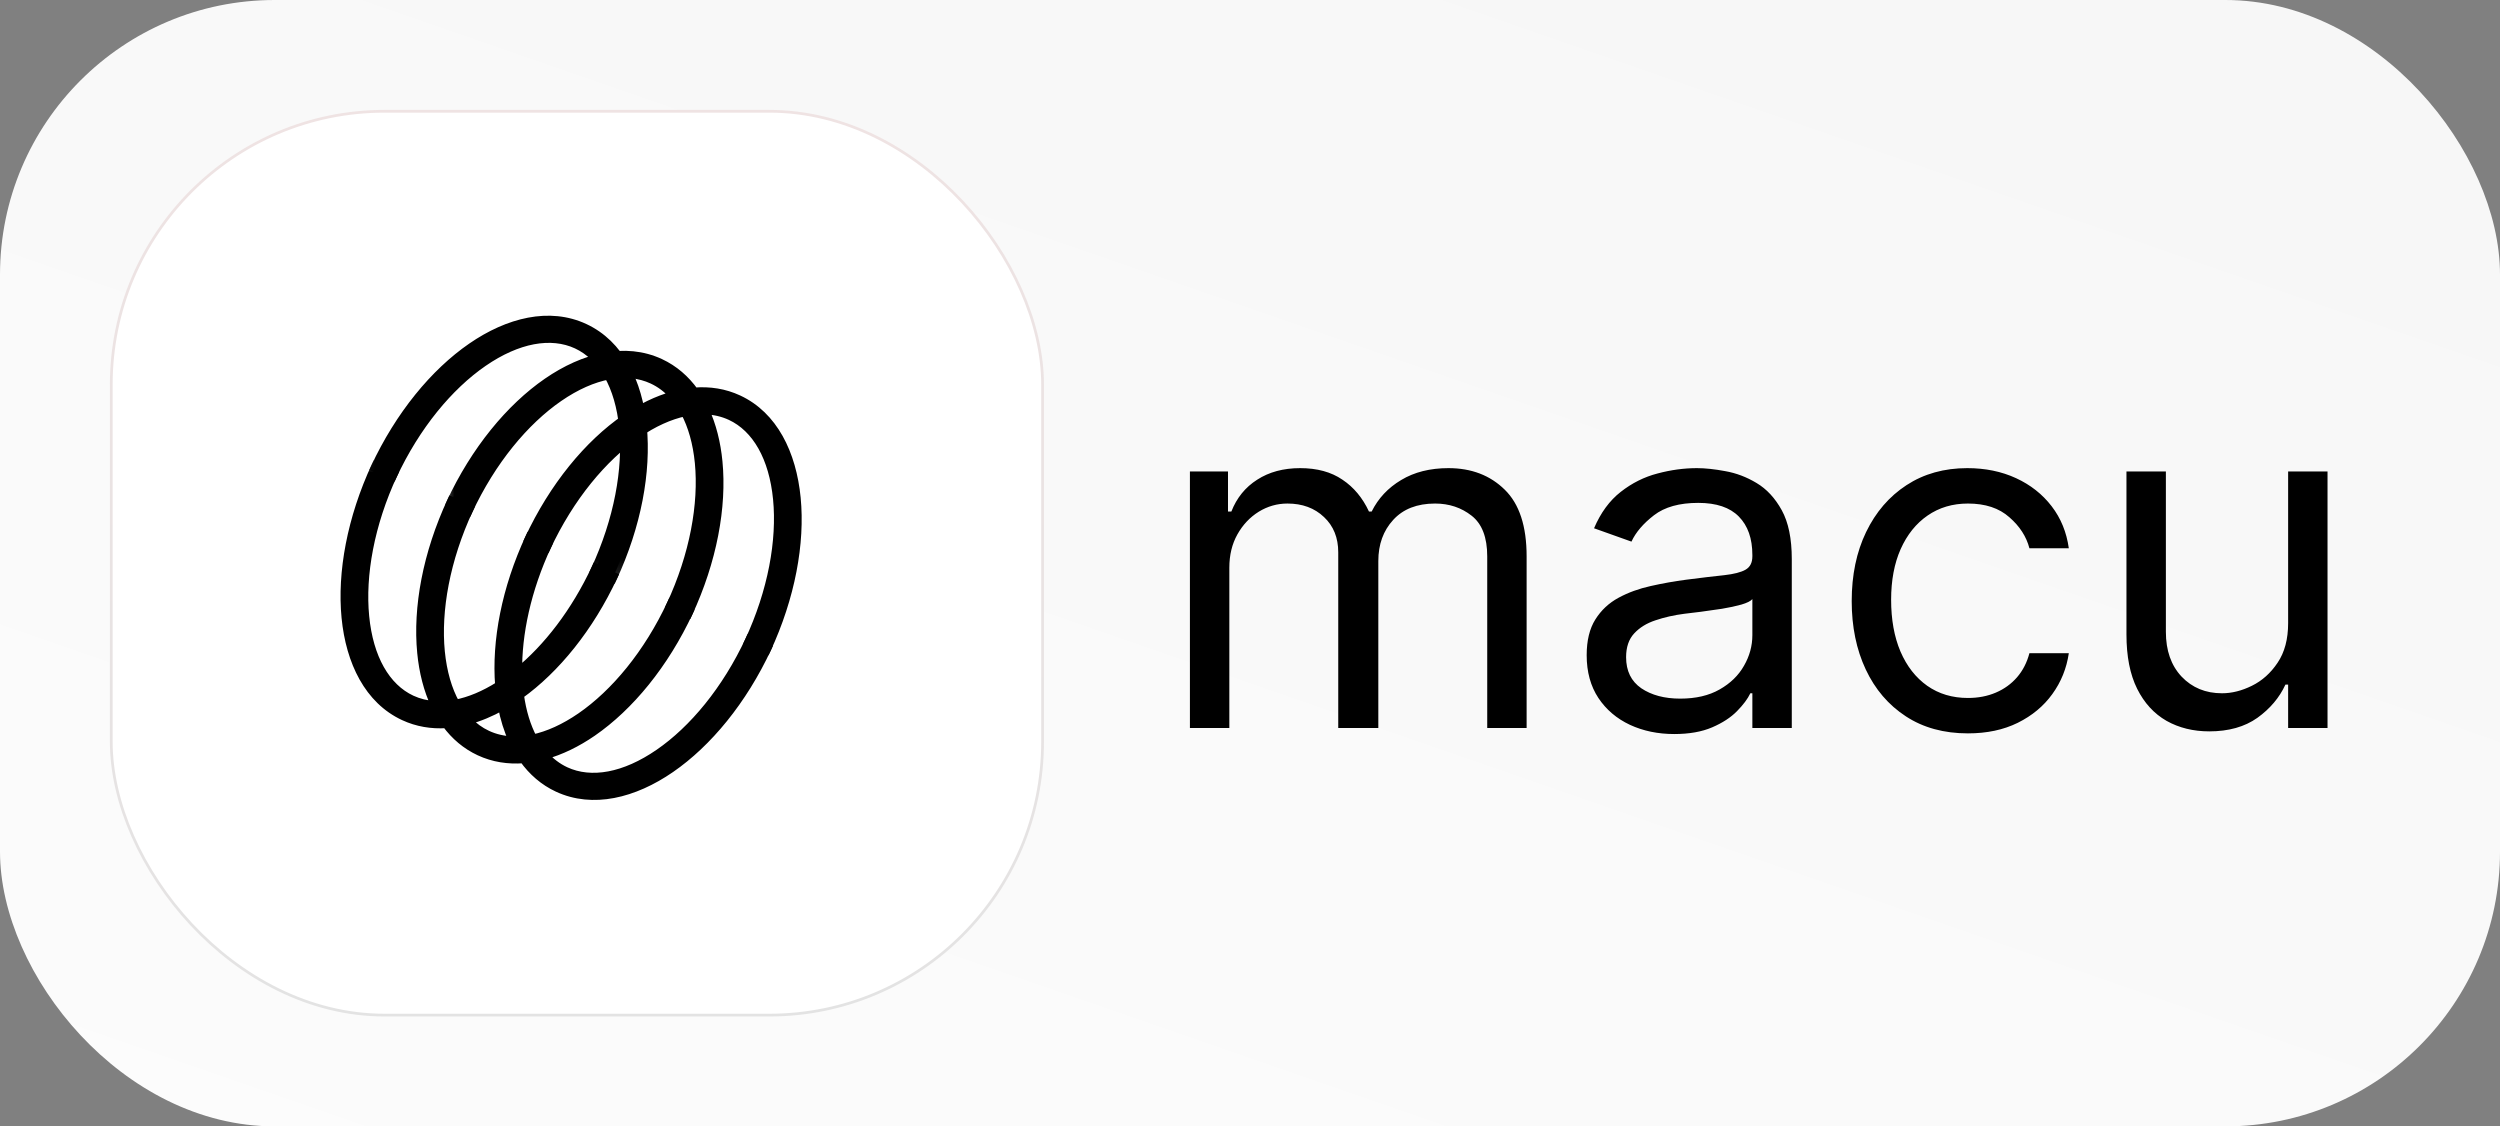
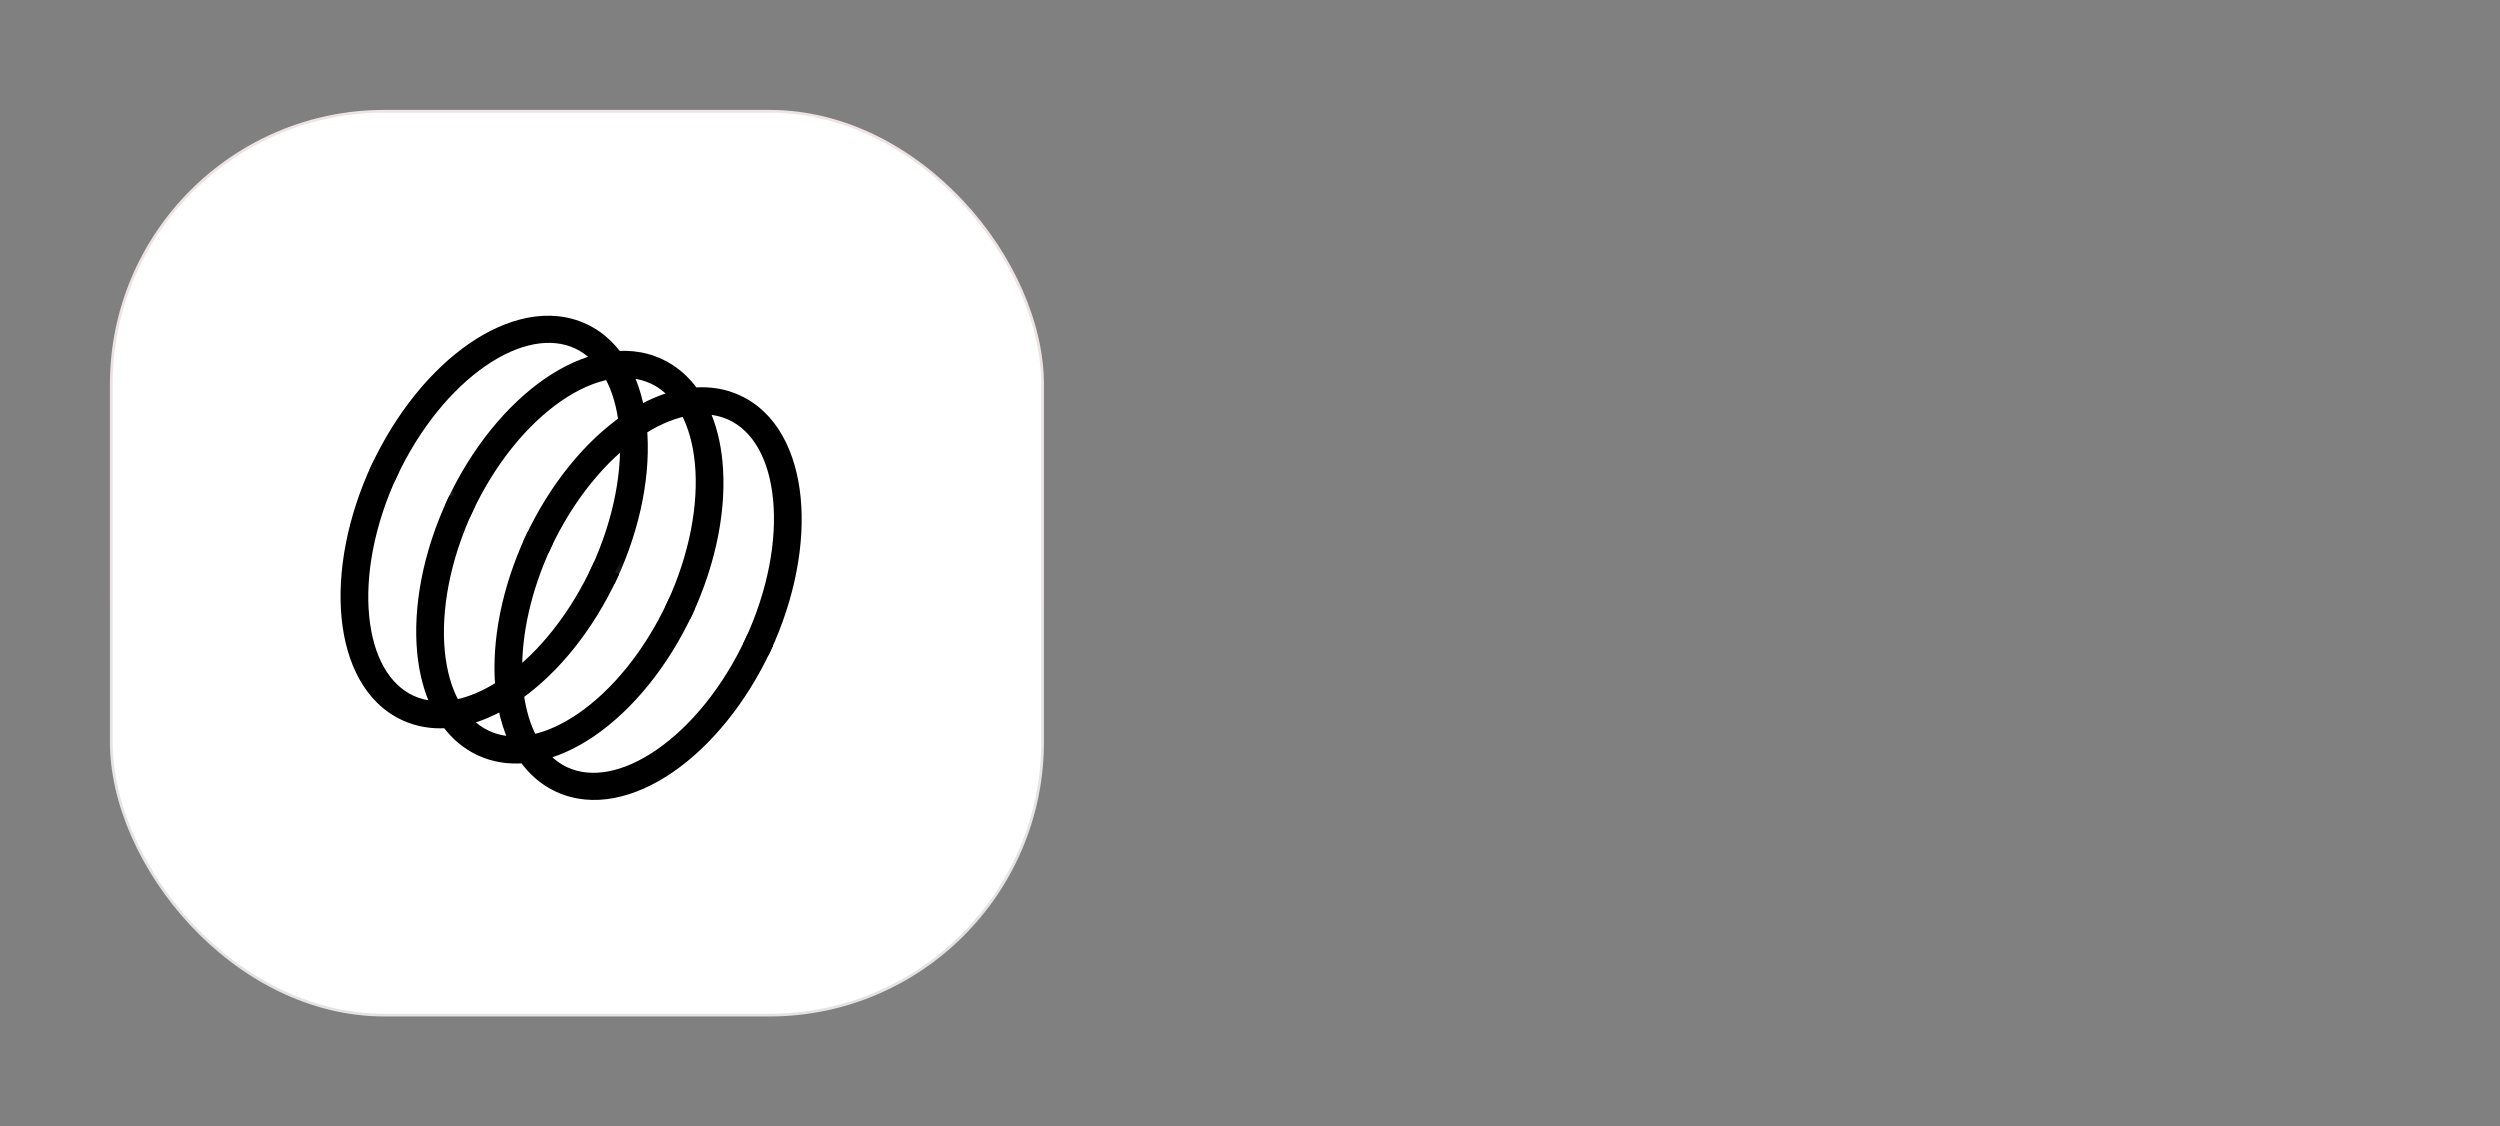
<svg xmlns="http://www.w3.org/2000/svg" width="91" height="41" viewBox="0 0 91 41" fill="none">
  <rect x="0" y="0" width="91" height="41" fill="#808080" stroke="none" />
-   <rect width="91" height="41" rx="10" fill="url(#paint0_linear_2002_24409)" />
  <rect x="4.05" y="4.05" width="33.9" height="32.9" rx="9.95" fill="white" />
  <rect x="4.05" y="4.05" width="33.9" height="32.9" rx="9.95" stroke="url(#paint1_linear_2002_24409)" stroke-width="0.1" />
  <mask id="path-3-outside-1_2002_24409" maskUnits="userSpaceOnUse" x="16.042" y="10.158" width="16.49" height="14.064" fill="black">
    <rect fill="white" x="16.042" y="10.158" width="16.49" height="14.064" />
-     <path d="M24.031 13.211C22.757 12.619 21.264 12.987 19.921 13.912C18.568 14.844 17.295 16.385 16.402 18.305L17.043 18.603C17.896 16.767 19.101 15.324 20.342 14.469C21.593 13.607 22.81 13.383 23.748 13.819C24.036 13.953 24.293 14.148 24.516 14.396C23.925 14.558 23.334 14.847 22.769 15.236C21.416 16.169 20.143 17.71 19.25 19.63L19.89 19.927C20.743 18.091 21.949 16.648 23.189 15.793C23.787 15.382 24.377 15.117 24.932 14.999C25.199 15.5 25.376 16.122 25.447 16.843C25.592 18.343 25.265 20.194 24.411 22.03L25.051 22.328C25.944 20.407 26.302 18.441 26.144 16.806C26.077 16.123 25.917 15.485 25.66 14.929C25.994 14.939 26.308 15.01 26.596 15.144C27.534 15.58 28.147 16.655 28.294 18.168C28.44 19.667 28.112 21.519 27.259 23.354L27.899 23.652C28.792 21.732 29.149 19.765 28.991 18.13C28.833 16.507 28.152 15.128 26.878 14.536C26.371 14.3 25.829 14.218 25.275 14.262C24.951 13.81 24.538 13.447 24.031 13.211Z" />
  </mask>
  <path d="M24.031 13.211C22.757 12.619 21.264 12.987 19.921 13.912C18.568 14.844 17.295 16.385 16.402 18.305L17.043 18.603C17.896 16.767 19.101 15.324 20.342 14.469C21.593 13.607 22.81 13.383 23.748 13.819C24.036 13.953 24.293 14.148 24.516 14.396C23.925 14.558 23.334 14.847 22.769 15.236C21.416 16.169 20.143 17.71 19.25 19.63L19.89 19.927C20.743 18.091 21.949 16.648 23.189 15.793C23.787 15.382 24.377 15.117 24.932 14.999C25.199 15.5 25.376 16.122 25.447 16.843C25.592 18.343 25.265 20.194 24.411 22.03L25.051 22.328C25.944 20.407 26.302 18.441 26.144 16.806C26.077 16.123 25.917 15.485 25.66 14.929C25.994 14.939 26.308 15.01 26.596 15.144C27.534 15.58 28.147 16.655 28.294 18.168C28.44 19.667 28.112 21.519 27.259 23.354L27.899 23.652C28.792 21.732 29.149 19.765 28.991 18.13C28.833 16.507 28.152 15.128 26.878 14.536C26.371 14.3 25.829 14.218 25.275 14.262C24.951 13.81 24.538 13.447 24.031 13.211Z" fill="black" />
  <path d="M24.031 13.211L24.096 13.071L24.096 13.071L24.031 13.211ZM19.921 13.912L19.834 13.784L19.834 13.784L19.921 13.912ZM16.402 18.305L16.337 18.445L16.197 18.38L16.262 18.24L16.402 18.305ZM17.043 18.603L17.183 18.668L17.118 18.808L16.977 18.743L17.043 18.603ZM20.342 14.469L20.254 14.342L20.254 14.342L20.342 14.469ZM23.748 13.819L23.813 13.679L23.813 13.679L23.748 13.819ZM24.516 14.396L24.631 14.293L24.797 14.479L24.556 14.545L24.516 14.396ZM22.769 15.236L22.681 15.109L22.681 15.109L22.769 15.236ZM19.25 19.63L19.185 19.77L19.045 19.705L19.11 19.565L19.25 19.63ZM19.89 19.927L20.03 19.992L19.964 20.132L19.824 20.067L19.89 19.927ZM23.189 15.793L23.102 15.666L23.102 15.666L23.189 15.793ZM24.932 14.999L24.9 14.848L25.014 14.824L25.068 14.927L24.932 14.999ZM25.447 16.843L25.6 16.828L25.6 16.828L25.447 16.843ZM24.411 22.03L24.346 22.17L24.206 22.105L24.271 21.965L24.411 22.03ZM25.051 22.328L25.191 22.393L25.126 22.533L24.986 22.468L25.051 22.328ZM26.144 16.806L26.297 16.791L26.297 16.791L26.144 16.806ZM25.66 14.929L25.52 14.993L25.416 14.767L25.665 14.774L25.66 14.929ZM26.596 15.144L26.661 15.004L26.661 15.004L26.596 15.144ZM28.294 18.168L28.448 18.153L28.448 18.153L28.294 18.168ZM27.259 23.354L27.193 23.494L27.053 23.429L27.118 23.289L27.259 23.354ZM27.899 23.652L28.039 23.717L27.974 23.857L27.834 23.792L27.899 23.652ZM28.991 18.13L29.144 18.115L29.144 18.115L28.991 18.13ZM26.878 14.536L26.944 14.396L26.944 14.396L26.878 14.536ZM25.275 14.262L25.287 14.416L25.2 14.422L25.149 14.352L25.275 14.262ZM24.031 13.211L23.966 13.351C22.762 12.792 21.329 13.13 20.009 14.039L19.921 13.912L19.834 13.784C21.199 12.844 22.752 12.447 24.096 13.071L24.031 13.211ZM19.921 13.912L20.009 14.039C18.682 14.953 17.426 16.471 16.543 18.37L16.402 18.305L16.262 18.24C17.165 16.3 18.454 14.735 19.834 13.784L19.921 13.912ZM16.402 18.305L16.468 18.165L17.108 18.463L17.043 18.603L16.977 18.743L16.337 18.445L16.402 18.305ZM17.043 18.603L16.903 18.538C17.766 16.682 18.987 15.215 20.254 14.342L20.342 14.469L20.429 14.596C19.215 15.433 18.027 16.853 17.183 18.668L17.043 18.603ZM20.342 14.469L20.254 14.342C21.528 13.464 22.805 13.211 23.813 13.679L23.748 13.819L23.683 13.96C22.814 13.556 21.657 13.75 20.429 14.596L20.342 14.469ZM23.748 13.819L23.813 13.679C24.121 13.823 24.395 14.03 24.631 14.293L24.516 14.396L24.401 14.499C24.191 14.265 23.95 14.084 23.683 13.96L23.748 13.819ZM24.516 14.396L24.556 14.545C23.986 14.702 23.41 14.982 22.857 15.363L22.769 15.236L22.681 15.109C23.258 14.712 23.865 14.415 24.475 14.247L24.516 14.396ZM22.769 15.236L22.857 15.363C21.53 16.277 20.274 17.795 19.39 19.695L19.25 19.63L19.11 19.565C20.013 17.624 21.302 16.059 22.681 15.109L22.769 15.236ZM19.25 19.63L19.315 19.49L19.955 19.787L19.89 19.927L19.824 20.067L19.185 19.77L19.25 19.63ZM19.89 19.927L19.749 19.862C20.613 18.006 21.835 16.539 23.102 15.666L23.189 15.793L23.277 15.921C22.063 16.758 20.874 18.177 20.03 19.992L19.89 19.927ZM23.189 15.793L23.102 15.666C23.712 15.246 24.321 14.971 24.9 14.848L24.932 14.999L24.964 15.15C24.433 15.263 23.861 15.518 23.277 15.921L23.189 15.793ZM24.932 14.999L25.068 14.927C25.347 15.448 25.529 16.091 25.6 16.828L25.447 16.843L25.293 16.858C25.224 16.152 25.051 15.551 24.796 15.072L24.932 14.999ZM25.447 16.843L25.6 16.828C25.749 18.36 25.414 20.239 24.551 22.095L24.411 22.03L24.271 21.965C25.115 20.149 25.435 18.326 25.293 16.858L25.447 16.843ZM24.411 22.03L24.476 21.89L25.116 22.188L25.051 22.328L24.986 22.468L24.346 22.17L24.411 22.03ZM25.051 22.328L24.911 22.262C25.794 20.363 26.146 18.424 25.99 16.82L26.144 16.806L26.297 16.791C26.459 18.458 26.094 20.452 25.191 22.393L25.051 22.328ZM26.144 16.806L25.99 16.82C25.925 16.152 25.768 15.531 25.52 14.993L25.66 14.929L25.801 14.864C26.066 15.438 26.23 16.094 26.297 16.791L26.144 16.806ZM25.66 14.929L25.665 14.774C26.018 14.785 26.352 14.861 26.661 15.004L26.596 15.144L26.53 15.284C26.263 15.16 25.97 15.093 25.656 15.083L25.66 14.929ZM26.596 15.144L26.661 15.004C27.668 15.472 28.298 16.612 28.448 18.153L28.294 18.168L28.14 18.183C27.996 16.698 27.399 15.688 26.53 15.284L26.596 15.144ZM28.294 18.168L28.448 18.153C28.597 19.684 28.262 21.563 27.399 23.419L27.259 23.354L27.118 23.289C27.963 21.474 28.283 19.65 28.14 18.183L28.294 18.168ZM27.259 23.354L27.324 23.214L27.964 23.512L27.899 23.652L27.834 23.792L27.193 23.494L27.259 23.354ZM27.899 23.652L27.759 23.587C28.642 21.687 28.992 19.748 28.837 18.145L28.991 18.13L29.144 18.115C29.306 19.782 28.941 21.776 28.039 23.717L27.899 23.652ZM28.991 18.13L28.837 18.145C28.682 16.549 28.017 15.235 26.813 14.676L26.878 14.536L26.944 14.396C28.287 15.02 28.984 16.464 29.144 18.115L28.991 18.13ZM26.878 14.536L26.813 14.676C26.333 14.452 25.817 14.374 25.287 14.416L25.275 14.262L25.263 14.108C25.84 14.062 26.409 14.147 26.944 14.396L26.878 14.536ZM25.275 14.262L25.149 14.352C24.84 13.919 24.447 13.575 23.966 13.351L24.031 13.211L24.096 13.071C24.63 13.32 25.063 13.7 25.401 14.172L25.275 14.262Z" fill="black" mask="url(#path-3-outside-1_2002_24409)" />
  <mask id="path-5-outside-2_2002_24409" maskUnits="userSpaceOnUse" x="13.161" y="8.822" width="13.769" height="12.799" fill="black">
    <rect fill="white" x="13.161" y="8.822" width="13.769" height="12.799" />
-     <path d="M21.277 11.934C20.003 11.342 18.51 11.709 17.168 12.635C15.814 13.567 14.542 15.108 13.649 17.028L14.288 17.326C15.142 15.49 16.347 14.047 17.588 13.192C18.839 12.33 20.056 12.106 20.994 12.542C21.932 12.979 22.546 14.054 22.693 15.566C22.838 17.066 22.511 18.917 21.657 20.753L22.297 21.05C23.19 19.13 23.548 17.164 23.389 15.528C23.231 13.905 22.55 12.526 21.277 11.934Z" />
  </mask>
  <path d="M21.277 11.934C20.003 11.342 18.51 11.709 17.168 12.635C15.814 13.567 14.542 15.108 13.649 17.028L14.288 17.326C15.142 15.49 16.347 14.047 17.588 13.192C18.839 12.33 20.056 12.106 20.994 12.542C21.932 12.979 22.546 14.054 22.693 15.566C22.838 17.066 22.511 18.917 21.657 20.753L22.297 21.05C23.19 19.13 23.548 17.164 23.389 15.528C23.231 13.905 22.55 12.526 21.277 11.934Z" fill="black" />
  <path d="M21.277 11.934L21.342 11.794L21.342 11.794L21.277 11.934ZM17.168 12.635L17.08 12.507L17.08 12.507L17.168 12.635ZM13.649 17.028L13.584 17.168L13.443 17.103L13.508 16.963L13.649 17.028ZM14.288 17.326L14.428 17.391L14.363 17.531L14.223 17.466L14.288 17.326ZM17.588 13.192L17.5 13.065L17.5 13.065L17.588 13.192ZM20.994 12.542L21.059 12.402L21.059 12.402L20.994 12.542ZM22.693 15.566L22.846 15.551L22.846 15.551L22.693 15.566ZM21.657 20.753L21.592 20.893L21.452 20.828L21.517 20.688L21.657 20.753ZM22.297 21.05L22.437 21.116L22.372 21.256L22.232 21.191L22.297 21.05ZM23.389 15.528L23.543 15.513L23.543 15.513L23.389 15.528ZM21.277 11.934L21.212 12.074C20.008 11.514 18.575 11.852 17.255 12.762L17.168 12.635L17.08 12.507C18.445 11.566 19.998 11.169 21.342 11.794L21.277 11.934ZM17.168 12.635L17.255 12.762C15.928 13.676 14.672 15.194 13.789 17.093L13.649 17.028L13.508 16.963C14.411 15.023 15.7 13.458 17.08 12.507L17.168 12.635ZM13.649 17.028L13.714 16.888L14.353 17.186L14.288 17.326L14.223 17.466L13.584 17.168L13.649 17.028ZM14.288 17.326L14.148 17.26C15.011 15.404 16.233 13.938 17.5 13.065L17.588 13.192L17.675 13.319C16.461 14.156 15.272 15.575 14.428 17.391L14.288 17.326ZM17.588 13.192L17.5 13.065C18.774 12.187 20.051 11.934 21.059 12.402L20.994 12.542L20.929 12.682C20.061 12.279 18.903 12.473 17.675 13.319L17.588 13.192ZM20.994 12.542L21.059 12.402C22.067 12.871 22.697 14.011 22.846 15.551L22.693 15.566L22.539 15.581C22.395 14.097 21.797 13.086 20.929 12.682L20.994 12.542ZM22.693 15.566L22.846 15.551C22.995 17.083 22.66 18.962 21.797 20.818L21.657 20.753L21.517 20.688C22.361 18.872 22.681 17.049 22.539 15.581L22.693 15.566ZM21.657 20.753L21.722 20.613L22.362 20.91L22.297 21.05L22.232 21.191L21.592 20.893L21.657 20.753ZM22.297 21.05L22.157 20.985C23.04 19.086 23.391 17.147 23.235 15.543L23.389 15.528L23.543 15.513C23.705 17.181 23.34 19.175 22.437 21.116L22.297 21.05ZM23.389 15.528L23.235 15.543C23.08 13.948 22.415 12.634 21.212 12.074L21.277 11.934L21.342 11.794C22.686 12.419 23.382 13.863 23.543 15.513L23.389 15.528Z" fill="black" mask="url(#path-5-outside-2_2002_24409)" />
  <mask id="path-7-outside-3_2002_24409" maskUnits="userSpaceOnUse" x="9.696" y="16.686" width="19.21" height="15.329" fill="black">
    <rect fill="white" x="9.696" y="16.686" width="19.21" height="15.329" />
    <path d="M14.699 26.071C13.425 25.479 12.744 24.1 12.587 22.477C12.428 20.841 12.786 18.875 13.679 16.955L14.319 17.252C13.465 19.088 13.138 20.94 13.284 22.439C13.431 23.951 14.044 25.026 14.982 25.463C15.247 25.586 15.536 25.656 15.841 25.674C15.574 25.109 15.408 24.456 15.341 23.758C15.182 22.122 15.54 20.157 16.433 18.237L17.073 18.534C16.219 20.37 15.892 22.221 16.038 23.72C16.11 24.47 16.298 25.113 16.583 25.623C17.092 25.524 17.631 25.3 18.178 24.953C18.05 23.343 18.411 21.43 19.281 19.56L19.92 19.858C19.174 21.463 18.83 23.08 18.853 24.464C19.926 23.59 20.941 22.285 21.688 20.68L22.328 20.977C21.459 22.846 20.229 24.356 18.916 25.294C18.999 25.911 19.165 26.447 19.401 26.889C19.956 26.771 20.545 26.506 21.142 26.094C22.383 25.239 23.587 23.797 24.441 21.961L25.081 22.259C24.188 24.179 22.916 25.719 21.563 26.652C20.998 27.041 20.407 27.329 19.816 27.491C20.039 27.74 20.296 27.934 20.583 28.068C21.521 28.504 22.739 28.281 23.99 27.419C25.231 26.564 26.436 25.12 27.289 23.285L27.929 23.582C27.037 25.502 25.763 27.043 24.41 27.976C23.067 28.901 21.574 29.268 20.3 28.676C19.793 28.44 19.381 28.078 19.058 27.627C18.503 27.67 17.96 27.588 17.453 27.352C16.963 27.124 16.562 26.779 16.244 26.35C15.71 26.383 15.188 26.299 14.699 26.071ZM17.735 26.743C18.023 26.877 18.338 26.949 18.671 26.959C18.494 26.576 18.363 26.153 18.277 25.703C17.865 25.935 17.442 26.111 17.021 26.223C17.232 26.444 17.47 26.62 17.735 26.743Z" />
  </mask>
  <path d="M14.699 26.071C13.425 25.479 12.744 24.1 12.587 22.477C12.428 20.841 12.786 18.875 13.679 16.955L14.319 17.252C13.465 19.088 13.138 20.94 13.284 22.439C13.431 23.951 14.044 25.026 14.982 25.463C15.247 25.586 15.536 25.656 15.841 25.674C15.574 25.109 15.408 24.456 15.341 23.758C15.182 22.122 15.54 20.157 16.433 18.237L17.073 18.534C16.219 20.37 15.892 22.221 16.038 23.72C16.11 24.47 16.298 25.113 16.583 25.623C17.092 25.524 17.631 25.3 18.178 24.953C18.05 23.343 18.411 21.43 19.281 19.56L19.92 19.858C19.174 21.463 18.83 23.08 18.853 24.464C19.926 23.59 20.941 22.285 21.688 20.68L22.328 20.977C21.459 22.846 20.229 24.356 18.916 25.294C18.999 25.911 19.165 26.447 19.401 26.889C19.956 26.771 20.545 26.506 21.142 26.094C22.383 25.239 23.587 23.797 24.441 21.961L25.081 22.259C24.188 24.179 22.916 25.719 21.563 26.652C20.998 27.041 20.407 27.329 19.816 27.491C20.039 27.74 20.296 27.934 20.583 28.068C21.521 28.504 22.739 28.281 23.99 27.419C25.231 26.564 26.436 25.12 27.289 23.285L27.929 23.582C27.037 25.502 25.763 27.043 24.41 27.976C23.067 28.901 21.574 29.268 20.3 28.676C19.793 28.44 19.381 28.078 19.058 27.627C18.503 27.67 17.96 27.588 17.453 27.352C16.963 27.124 16.562 26.779 16.244 26.35C15.71 26.383 15.188 26.299 14.699 26.071ZM17.735 26.743C18.023 26.877 18.338 26.949 18.671 26.959C18.494 26.576 18.363 26.153 18.277 25.703C17.865 25.935 17.442 26.111 17.021 26.223C17.232 26.444 17.47 26.62 17.735 26.743Z" fill="black" />
  <path d="M14.699 26.071L14.634 26.211L14.634 26.211L14.699 26.071ZM12.587 22.477L12.433 22.492L12.433 22.492L12.587 22.477ZM13.679 16.955L13.745 16.815L13.604 16.75L13.539 16.89L13.679 16.955ZM14.319 17.252L14.459 17.317L14.524 17.177L14.384 17.112L14.319 17.252ZM13.284 22.439L13.13 22.454L13.13 22.454L13.284 22.439ZM14.982 25.463L14.916 25.603L14.916 25.603L14.982 25.463ZM15.841 25.674L15.832 25.828L16.092 25.844L15.981 25.608L15.841 25.674ZM15.341 23.758L15.187 23.773L15.187 23.773L15.341 23.758ZM16.433 18.237L16.498 18.097L16.358 18.031L16.293 18.172L16.433 18.237ZM17.073 18.534L17.213 18.599L17.278 18.459L17.138 18.394L17.073 18.534ZM16.038 23.72L15.884 23.735L15.884 23.735L16.038 23.72ZM16.583 25.623L16.448 25.698L16.503 25.796L16.612 25.774L16.583 25.623ZM18.178 24.953L18.261 25.083L18.34 25.033L18.332 24.94L18.178 24.953ZM19.281 19.56L19.346 19.42L19.206 19.355L19.141 19.495L19.281 19.56ZM19.92 19.858L20.06 19.923L20.125 19.783L19.985 19.717L19.92 19.858ZM18.853 24.464L18.698 24.466L18.703 24.785L18.95 24.584L18.853 24.464ZM21.688 20.68L21.753 20.539L21.613 20.474L21.548 20.614L21.688 20.68ZM22.328 20.977L22.468 21.042L22.533 20.902L22.393 20.837L22.328 20.977ZM18.916 25.294L18.826 25.169L18.75 25.223L18.762 25.315L18.916 25.294ZM19.401 26.889L19.265 26.962L19.319 27.064L19.433 27.04L19.401 26.889ZM21.142 26.094L21.23 26.221L21.23 26.221L21.142 26.094ZM24.441 21.961L24.506 21.821L24.366 21.756L24.301 21.896L24.441 21.961ZM25.081 22.259L25.221 22.324L25.287 22.184L25.146 22.119L25.081 22.259ZM21.563 26.652L21.651 26.779L21.651 26.779L21.563 26.652ZM19.816 27.491L19.775 27.343L19.535 27.409L19.701 27.595L19.816 27.491ZM20.583 28.068L20.518 28.208L20.518 28.208L20.583 28.068ZM23.99 27.419L24.078 27.546L24.078 27.546L23.99 27.419ZM27.289 23.285L27.354 23.145L27.214 23.079L27.149 23.22L27.289 23.285ZM27.929 23.582L28.07 23.648L28.135 23.508L27.995 23.442L27.929 23.582ZM24.41 27.976L24.497 28.103L24.497 28.103L24.41 27.976ZM20.3 28.676L20.235 28.816L20.235 28.816L20.3 28.676ZM19.058 27.627L19.183 27.537L19.133 27.466L19.046 27.473L19.058 27.627ZM17.453 27.352L17.387 27.492L17.387 27.492L17.453 27.352ZM16.244 26.35L16.368 26.258L16.318 26.191L16.234 26.196L16.244 26.35ZM17.735 26.743L17.67 26.884L17.67 26.884L17.735 26.743ZM18.671 26.959L18.667 27.113L18.916 27.121L18.812 26.894L18.671 26.959ZM18.277 25.703L18.429 25.674L18.389 25.463L18.202 25.568L18.277 25.703ZM17.021 26.223L16.982 26.073L16.73 26.14L16.909 26.329L17.021 26.223ZM14.699 26.071L14.764 25.931C13.56 25.371 12.896 24.057 12.741 22.462L12.587 22.477L12.433 22.492C12.593 24.142 13.29 25.586 14.634 26.211L14.699 26.071ZM12.587 22.477L12.741 22.462C12.585 20.858 12.936 18.92 13.819 17.02L13.679 16.955L13.539 16.89C12.637 18.83 12.271 20.824 12.433 22.492L12.587 22.477ZM13.679 16.955L13.614 17.095L14.254 17.392L14.319 17.252L14.384 17.112L13.745 16.815L13.679 16.955ZM14.319 17.252L14.179 17.187C13.315 19.044 12.981 20.923 13.13 22.454L13.284 22.439L13.438 22.424C13.295 20.956 13.614 19.133 14.459 17.317L14.319 17.252ZM13.284 22.439L13.13 22.454C13.28 23.994 13.909 25.134 14.916 25.603L14.982 25.463L15.047 25.323C14.179 24.919 13.582 23.909 13.438 22.424L13.284 22.439ZM14.982 25.463L14.916 25.603C15.201 25.735 15.509 25.809 15.832 25.828L15.841 25.674L15.85 25.52C15.563 25.503 15.293 25.437 15.047 25.323L14.982 25.463ZM15.841 25.674L15.981 25.608C15.723 25.062 15.561 24.427 15.494 23.743L15.341 23.758L15.187 23.773C15.256 24.485 15.425 25.156 15.701 25.74L15.841 25.674ZM15.341 23.758L15.494 23.743C15.339 22.139 15.69 20.201 16.573 18.302L16.433 18.237L16.293 18.172C15.39 20.112 15.025 22.105 15.187 23.773L15.341 23.758ZM16.433 18.237L16.368 18.377L17.008 18.674L17.073 18.534L17.138 18.394L16.498 18.097L16.433 18.237ZM17.073 18.534L16.933 18.469C16.07 20.325 15.735 22.203 15.884 23.735L16.038 23.72L16.191 23.705C16.049 22.238 16.369 20.415 17.213 18.599L17.073 18.534ZM16.038 23.72L15.884 23.735C15.958 24.501 16.151 25.165 16.448 25.698L16.583 25.623L16.718 25.547C16.446 25.06 16.263 24.439 16.191 23.705L16.038 23.72ZM16.583 25.623L16.612 25.774C17.144 25.672 17.7 25.439 18.261 25.083L18.178 24.953L18.096 24.822C17.561 25.162 17.04 25.377 16.554 25.471L16.583 25.623ZM18.178 24.953L18.332 24.94C18.207 23.362 18.561 21.475 19.421 19.625L19.281 19.56L19.141 19.495C18.262 21.385 17.894 23.325 18.024 24.965L18.178 24.953ZM19.281 19.56L19.216 19.7L19.855 19.998L19.92 19.858L19.985 19.717L19.346 19.42L19.281 19.56ZM19.92 19.858L19.78 19.792C19.025 21.416 18.675 23.057 18.698 24.466L18.853 24.464L19.007 24.461C18.985 23.104 19.322 21.509 20.06 19.923L19.92 19.858ZM18.853 24.464L18.95 24.584C20.044 23.693 21.072 22.369 21.828 20.745L21.688 20.68L21.548 20.614C20.809 22.201 19.808 23.487 18.755 24.344L18.853 24.464ZM21.688 20.68L21.622 20.82L22.263 21.117L22.328 20.977L22.393 20.837L21.753 20.539L21.688 20.68ZM22.328 20.977L22.188 20.912C21.328 22.761 20.114 24.248 18.826 25.169L18.916 25.294L19.006 25.42C20.343 24.463 21.589 22.932 22.468 21.042L22.328 20.977ZM18.916 25.294L18.762 25.315C18.848 25.946 19.018 26.501 19.265 26.962L19.401 26.889L19.537 26.816C19.311 26.393 19.151 25.875 19.069 25.274L18.916 25.294ZM19.401 26.889L19.433 27.04C20.012 26.917 20.62 26.642 21.23 26.221L21.142 26.094L21.055 25.967C20.471 26.369 19.9 26.625 19.369 26.738L19.401 26.889ZM21.142 26.094L21.23 26.221C22.497 25.348 23.718 23.882 24.581 22.026L24.441 21.961L24.301 21.896C23.457 23.711 22.269 25.13 21.055 25.967L21.142 26.094ZM24.441 21.961L24.376 22.101L25.016 22.399L25.081 22.259L25.146 22.119L24.506 21.821L24.441 21.961ZM25.081 22.259L24.941 22.194C24.058 24.093 22.802 25.61 21.475 26.524L21.563 26.652L21.651 26.779C23.03 25.828 24.319 24.264 25.221 22.324L25.081 22.259ZM21.563 26.652L21.475 26.524C20.922 26.905 20.346 27.186 19.775 27.343L19.816 27.491L19.857 27.64C20.467 27.473 21.074 27.176 21.651 26.779L21.563 26.652ZM19.816 27.491L19.701 27.595C19.937 27.857 20.21 28.065 20.518 28.208L20.583 28.068L20.648 27.928C20.381 27.803 20.141 27.622 19.931 27.388L19.816 27.491ZM20.583 28.068L20.518 28.208C21.526 28.677 22.803 28.424 24.078 27.546L23.99 27.419L23.902 27.291C22.675 28.137 21.517 28.332 20.648 27.928L20.583 28.068ZM23.99 27.419L24.078 27.546C25.345 26.673 26.566 25.206 27.429 23.35L27.289 23.285L27.149 23.22C26.305 25.035 25.117 26.455 23.902 27.291L23.99 27.419ZM27.289 23.285L27.224 23.425L27.864 23.723L27.929 23.582L27.995 23.442L27.354 23.145L27.289 23.285ZM27.929 23.582L27.789 23.517C26.906 25.417 25.649 26.934 24.322 27.848L24.41 27.976L24.497 28.103C25.877 27.152 27.167 25.588 28.07 23.648L27.929 23.582ZM24.41 27.976L24.322 27.848C23.002 28.758 21.569 29.096 20.365 28.536L20.3 28.676L20.235 28.816C21.579 29.441 23.132 29.044 24.497 28.103L24.41 27.976ZM20.3 28.676L20.366 28.536C19.885 28.312 19.493 27.969 19.183 27.537L19.058 27.627L18.932 27.717C19.269 28.187 19.701 28.568 20.235 28.816L20.3 28.676ZM19.058 27.627L19.046 27.473C18.515 27.514 17.999 27.436 17.518 27.212L17.453 27.352L17.387 27.492C17.922 27.741 18.492 27.826 19.07 27.781L19.058 27.627ZM17.453 27.352L17.518 27.212C17.054 26.996 16.672 26.669 16.368 26.258L16.244 26.35L16.12 26.442C16.452 26.89 16.872 27.252 17.387 27.492L17.453 27.352ZM16.244 26.35L16.234 26.196C15.724 26.228 15.228 26.147 14.764 25.931L14.699 26.071L14.634 26.211C15.149 26.451 15.697 26.539 16.253 26.504L16.244 26.35ZM17.735 26.743L17.67 26.884C17.979 27.027 18.314 27.103 18.667 27.113L18.671 26.959L18.676 26.805C18.362 26.795 18.068 26.728 17.801 26.603L17.735 26.743ZM18.671 26.959L18.812 26.894C18.641 26.523 18.513 26.113 18.429 25.674L18.277 25.703L18.126 25.732C18.213 26.193 18.348 26.628 18.531 27.024L18.671 26.959ZM18.277 25.703L18.202 25.568C17.799 25.795 17.389 25.966 16.982 26.073L17.021 26.223L17.061 26.372C17.496 26.257 17.93 26.075 18.353 25.838L18.277 25.703ZM17.021 26.223L16.909 26.329C17.132 26.563 17.386 26.751 17.67 26.884L17.735 26.743L17.801 26.603C17.554 26.489 17.331 26.325 17.133 26.116L17.021 26.223Z" fill="black" mask="url(#path-7-outside-3_2002_24409)" />
-   <path d="M43.313 26.5V17.162H44.699V18.621H44.821C45.016 18.122 45.33 17.735 45.763 17.46C46.197 17.18 46.718 17.04 47.326 17.04C47.942 17.04 48.455 17.18 48.864 17.46C49.277 17.735 49.599 18.122 49.831 18.621H49.928C50.167 18.139 50.526 17.756 51.004 17.472C51.482 17.184 52.056 17.04 52.724 17.04C53.559 17.04 54.242 17.302 54.773 17.825C55.304 18.343 55.569 19.152 55.569 20.25V26.5H54.135V20.25C54.135 19.561 53.946 19.069 53.569 18.773C53.192 18.477 52.749 18.329 52.238 18.329C51.581 18.329 51.073 18.528 50.712 18.925C50.351 19.318 50.171 19.817 50.171 20.421V26.5H48.712V20.104C48.712 19.573 48.54 19.146 48.195 18.822C47.85 18.493 47.407 18.329 46.864 18.329C46.491 18.329 46.142 18.428 45.818 18.627C45.498 18.826 45.238 19.101 45.04 19.454C44.845 19.802 44.748 20.206 44.748 20.664V26.5H43.313ZM60.941 26.719C60.349 26.719 59.812 26.607 59.33 26.384C58.847 26.157 58.464 25.831 58.181 25.406C57.897 24.976 57.755 24.457 57.755 23.849C57.755 23.314 57.861 22.881 58.071 22.548C58.282 22.212 58.564 21.948 58.916 21.758C59.269 21.567 59.658 21.426 60.084 21.332C60.513 21.235 60.945 21.158 61.379 21.101C61.946 21.028 62.406 20.974 62.759 20.937C63.115 20.897 63.375 20.83 63.537 20.737C63.703 20.643 63.786 20.481 63.786 20.25V20.202C63.786 19.602 63.622 19.136 63.294 18.803C62.969 18.471 62.477 18.305 61.816 18.305C61.131 18.305 60.594 18.455 60.205 18.755C59.816 19.055 59.542 19.375 59.385 19.715L58.023 19.229C58.266 18.661 58.59 18.22 58.995 17.904C59.405 17.583 59.851 17.36 60.333 17.235C60.819 17.105 61.297 17.04 61.768 17.04C62.068 17.04 62.412 17.077 62.801 17.15C63.194 17.219 63.573 17.362 63.938 17.581C64.307 17.8 64.613 18.131 64.856 18.572C65.099 19.014 65.221 19.606 65.221 20.348V26.5H63.786V25.235H63.713C63.616 25.438 63.454 25.655 63.227 25.886C63 26.117 62.698 26.314 62.321 26.476C61.944 26.638 61.484 26.719 60.941 26.719ZM61.16 25.43C61.727 25.43 62.205 25.319 62.594 25.096C62.988 24.873 63.283 24.585 63.482 24.232C63.685 23.88 63.786 23.509 63.786 23.12V21.807C63.725 21.88 63.592 21.946 63.385 22.007C63.182 22.064 62.947 22.115 62.68 22.159C62.416 22.2 62.159 22.236 61.907 22.269C61.66 22.297 61.46 22.321 61.306 22.342C60.933 22.39 60.584 22.469 60.26 22.579C59.94 22.684 59.68 22.844 59.482 23.059C59.287 23.27 59.19 23.558 59.19 23.922C59.19 24.421 59.374 24.798 59.743 25.053C60.116 25.304 60.588 25.43 61.16 25.43ZM71.633 26.695C70.758 26.695 70.004 26.488 69.372 26.074C68.739 25.661 68.253 25.092 67.912 24.366C67.572 23.641 67.402 22.812 67.402 21.88C67.402 20.931 67.576 20.094 67.925 19.369C68.277 18.639 68.768 18.07 69.396 17.66C70.028 17.247 70.766 17.04 71.609 17.04C72.266 17.04 72.857 17.162 73.384 17.405C73.911 17.648 74.343 17.989 74.679 18.426C75.016 18.864 75.224 19.375 75.305 19.958H73.871C73.761 19.533 73.518 19.156 73.141 18.828C72.768 18.495 72.266 18.329 71.633 18.329C71.074 18.329 70.584 18.475 70.162 18.767C69.745 19.055 69.418 19.462 69.183 19.989C68.952 20.512 68.837 21.126 68.837 21.831C68.837 22.552 68.95 23.181 69.177 23.716C69.408 24.251 69.732 24.666 70.15 24.962C70.571 25.258 71.066 25.406 71.633 25.406C72.006 25.406 72.344 25.341 72.648 25.211C72.953 25.081 73.21 24.895 73.421 24.652C73.631 24.409 73.781 24.117 73.871 23.776H75.305C75.224 24.328 75.024 24.824 74.703 25.266C74.387 25.704 73.968 26.052 73.445 26.311C72.926 26.567 72.322 26.695 71.633 26.695ZM83.288 22.682V17.162H84.722V26.5H83.288V24.919H83.19C82.972 25.393 82.631 25.797 82.169 26.129C81.707 26.457 81.123 26.622 80.418 26.622C79.835 26.622 79.316 26.494 78.862 26.239C78.408 25.979 78.051 25.59 77.792 25.071C77.532 24.549 77.403 23.89 77.403 23.096V17.162H78.838V22.998C78.838 23.679 79.028 24.222 79.409 24.628C79.794 25.033 80.284 25.235 80.88 25.235C81.237 25.235 81.6 25.144 81.969 24.962C82.341 24.779 82.653 24.5 82.905 24.123C83.16 23.746 83.288 23.266 83.288 22.682Z" fill="black" />
  <defs>
    <linearGradient id="paint0_linear_2002_24409" x1="37.75" y1="97.25" x2="84.25" y2="-36.75" gradientUnits="userSpaceOnUse">
      <stop stop-color="white" />
      <stop offset="1" stop-color="#F4F4F4" />
    </linearGradient>
    <linearGradient id="paint1_linear_2002_24409" x1="21" y1="4" x2="21" y2="37" gradientUnits="userSpaceOnUse">
      <stop stop-color="#EFE3E3" />
      <stop offset="1" stop-color="#E3E3E3" />
    </linearGradient>
  </defs>
</svg>